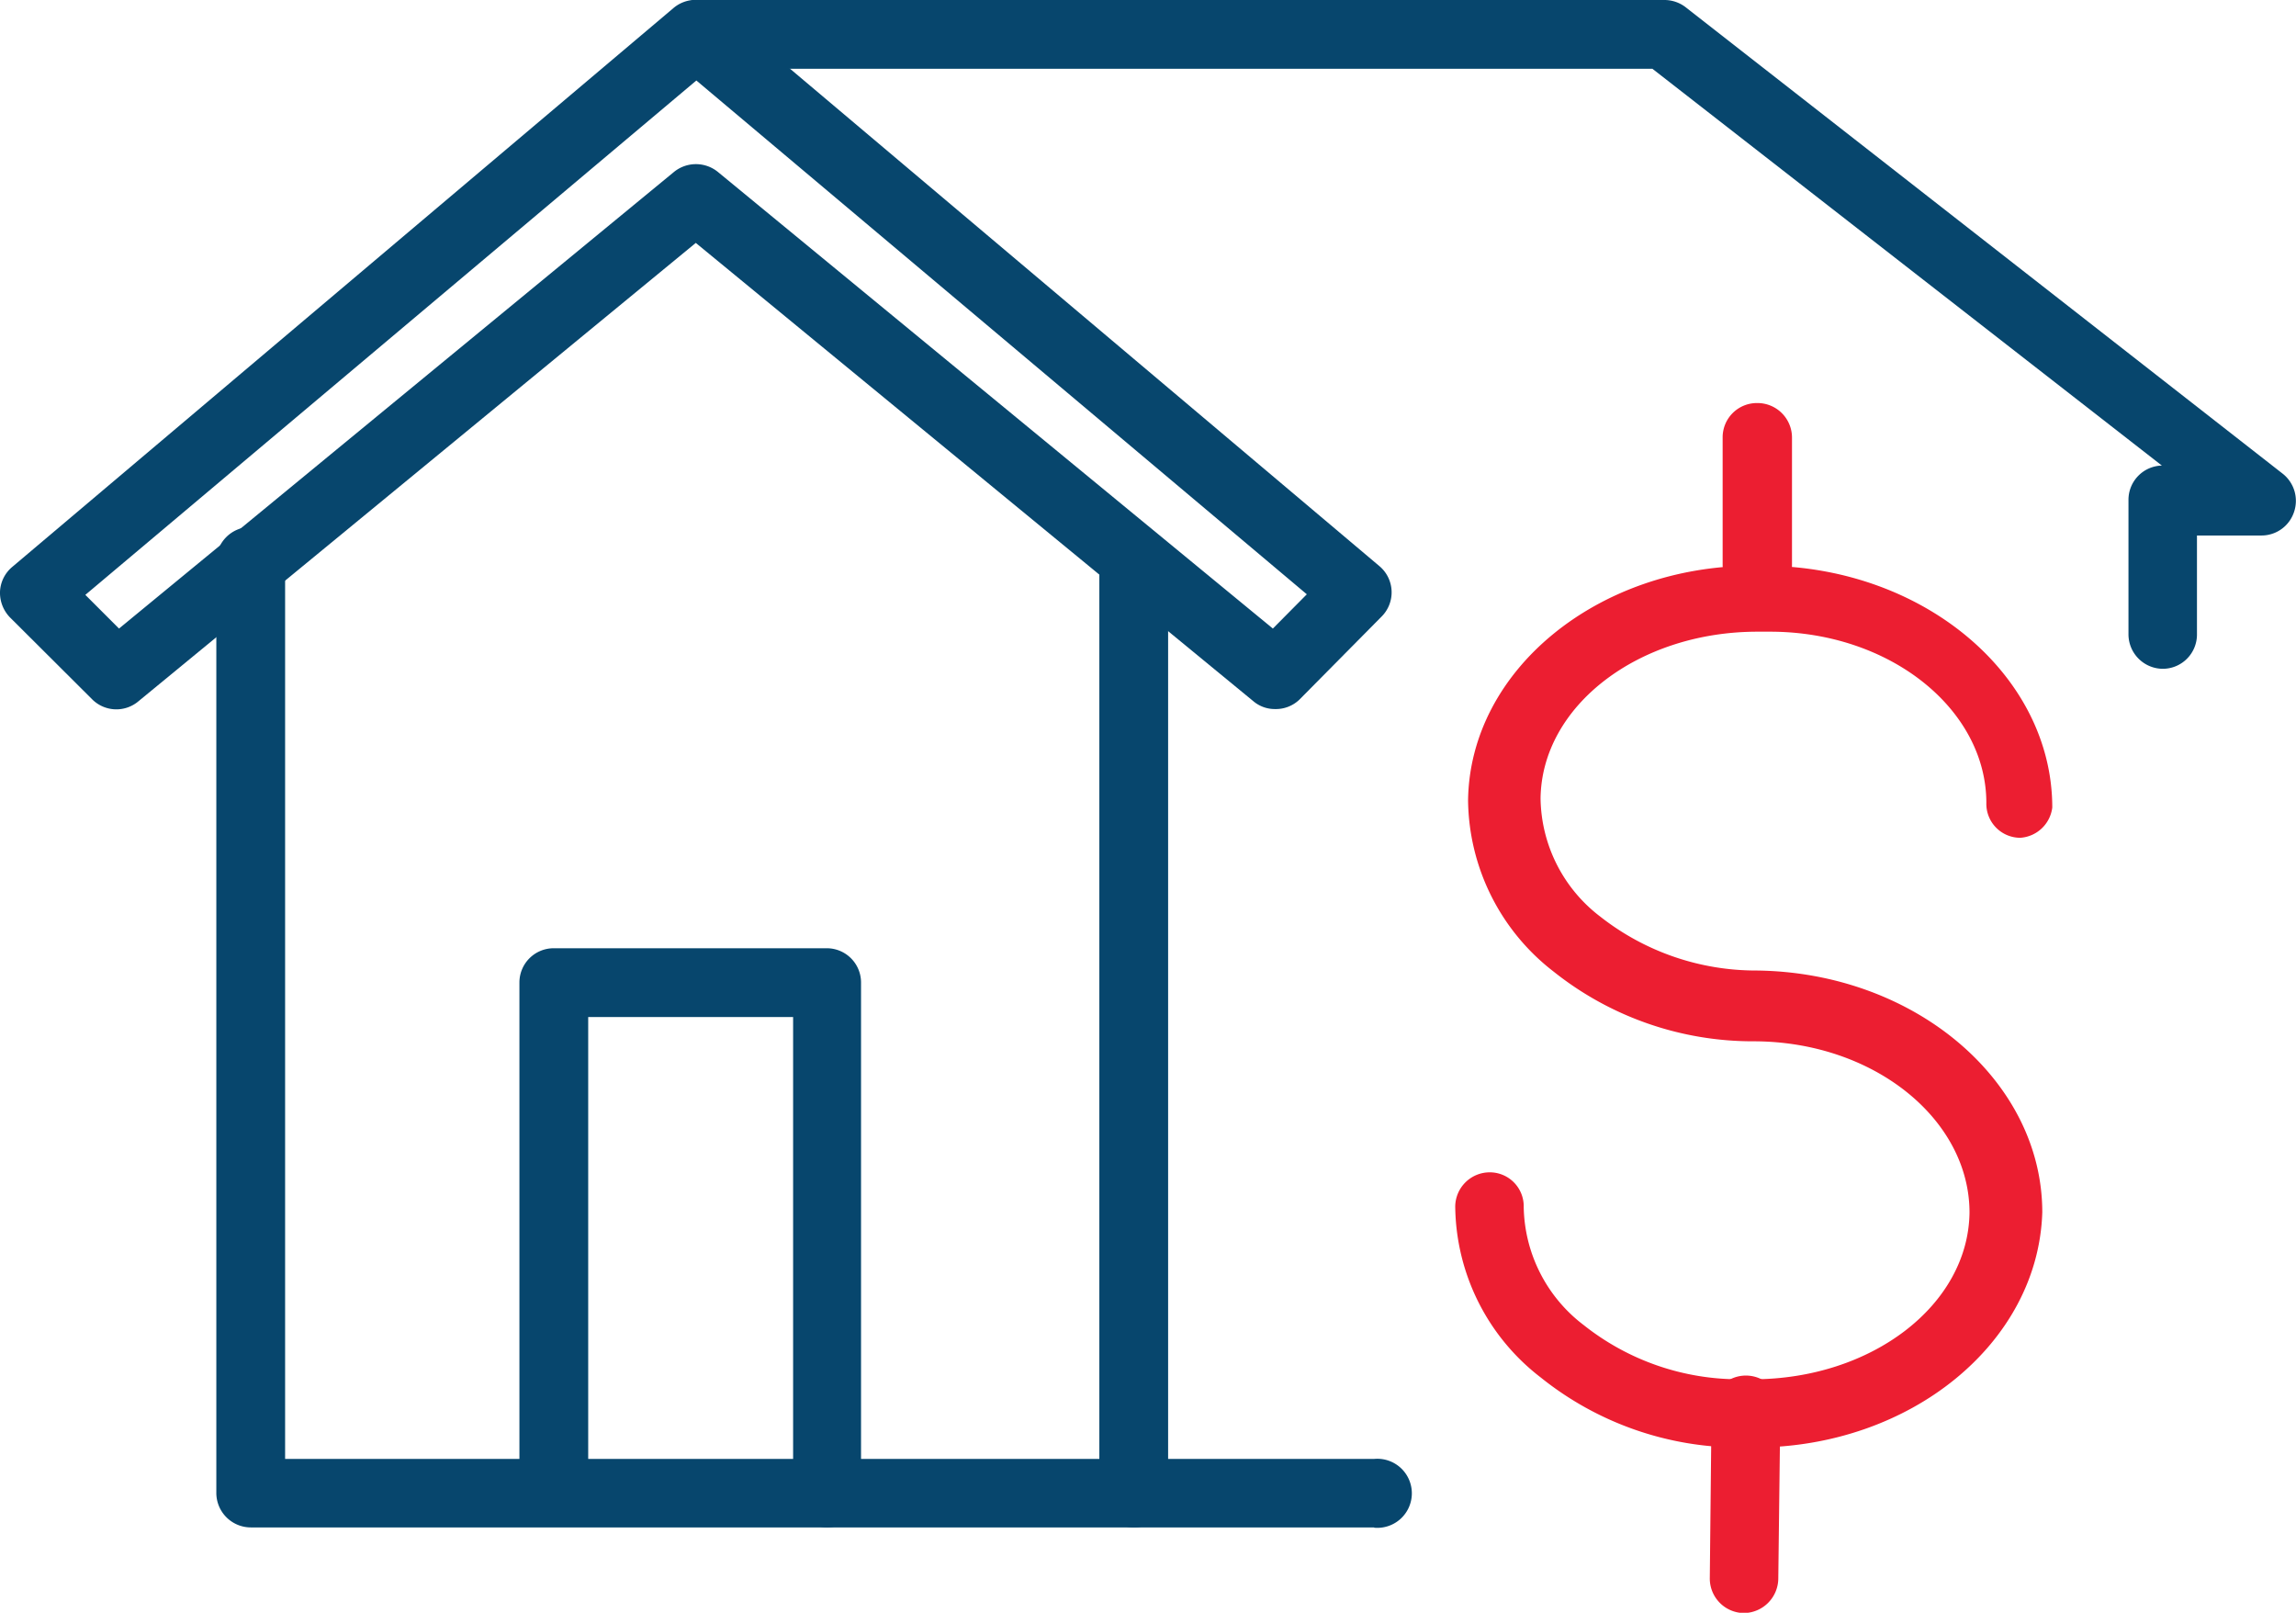
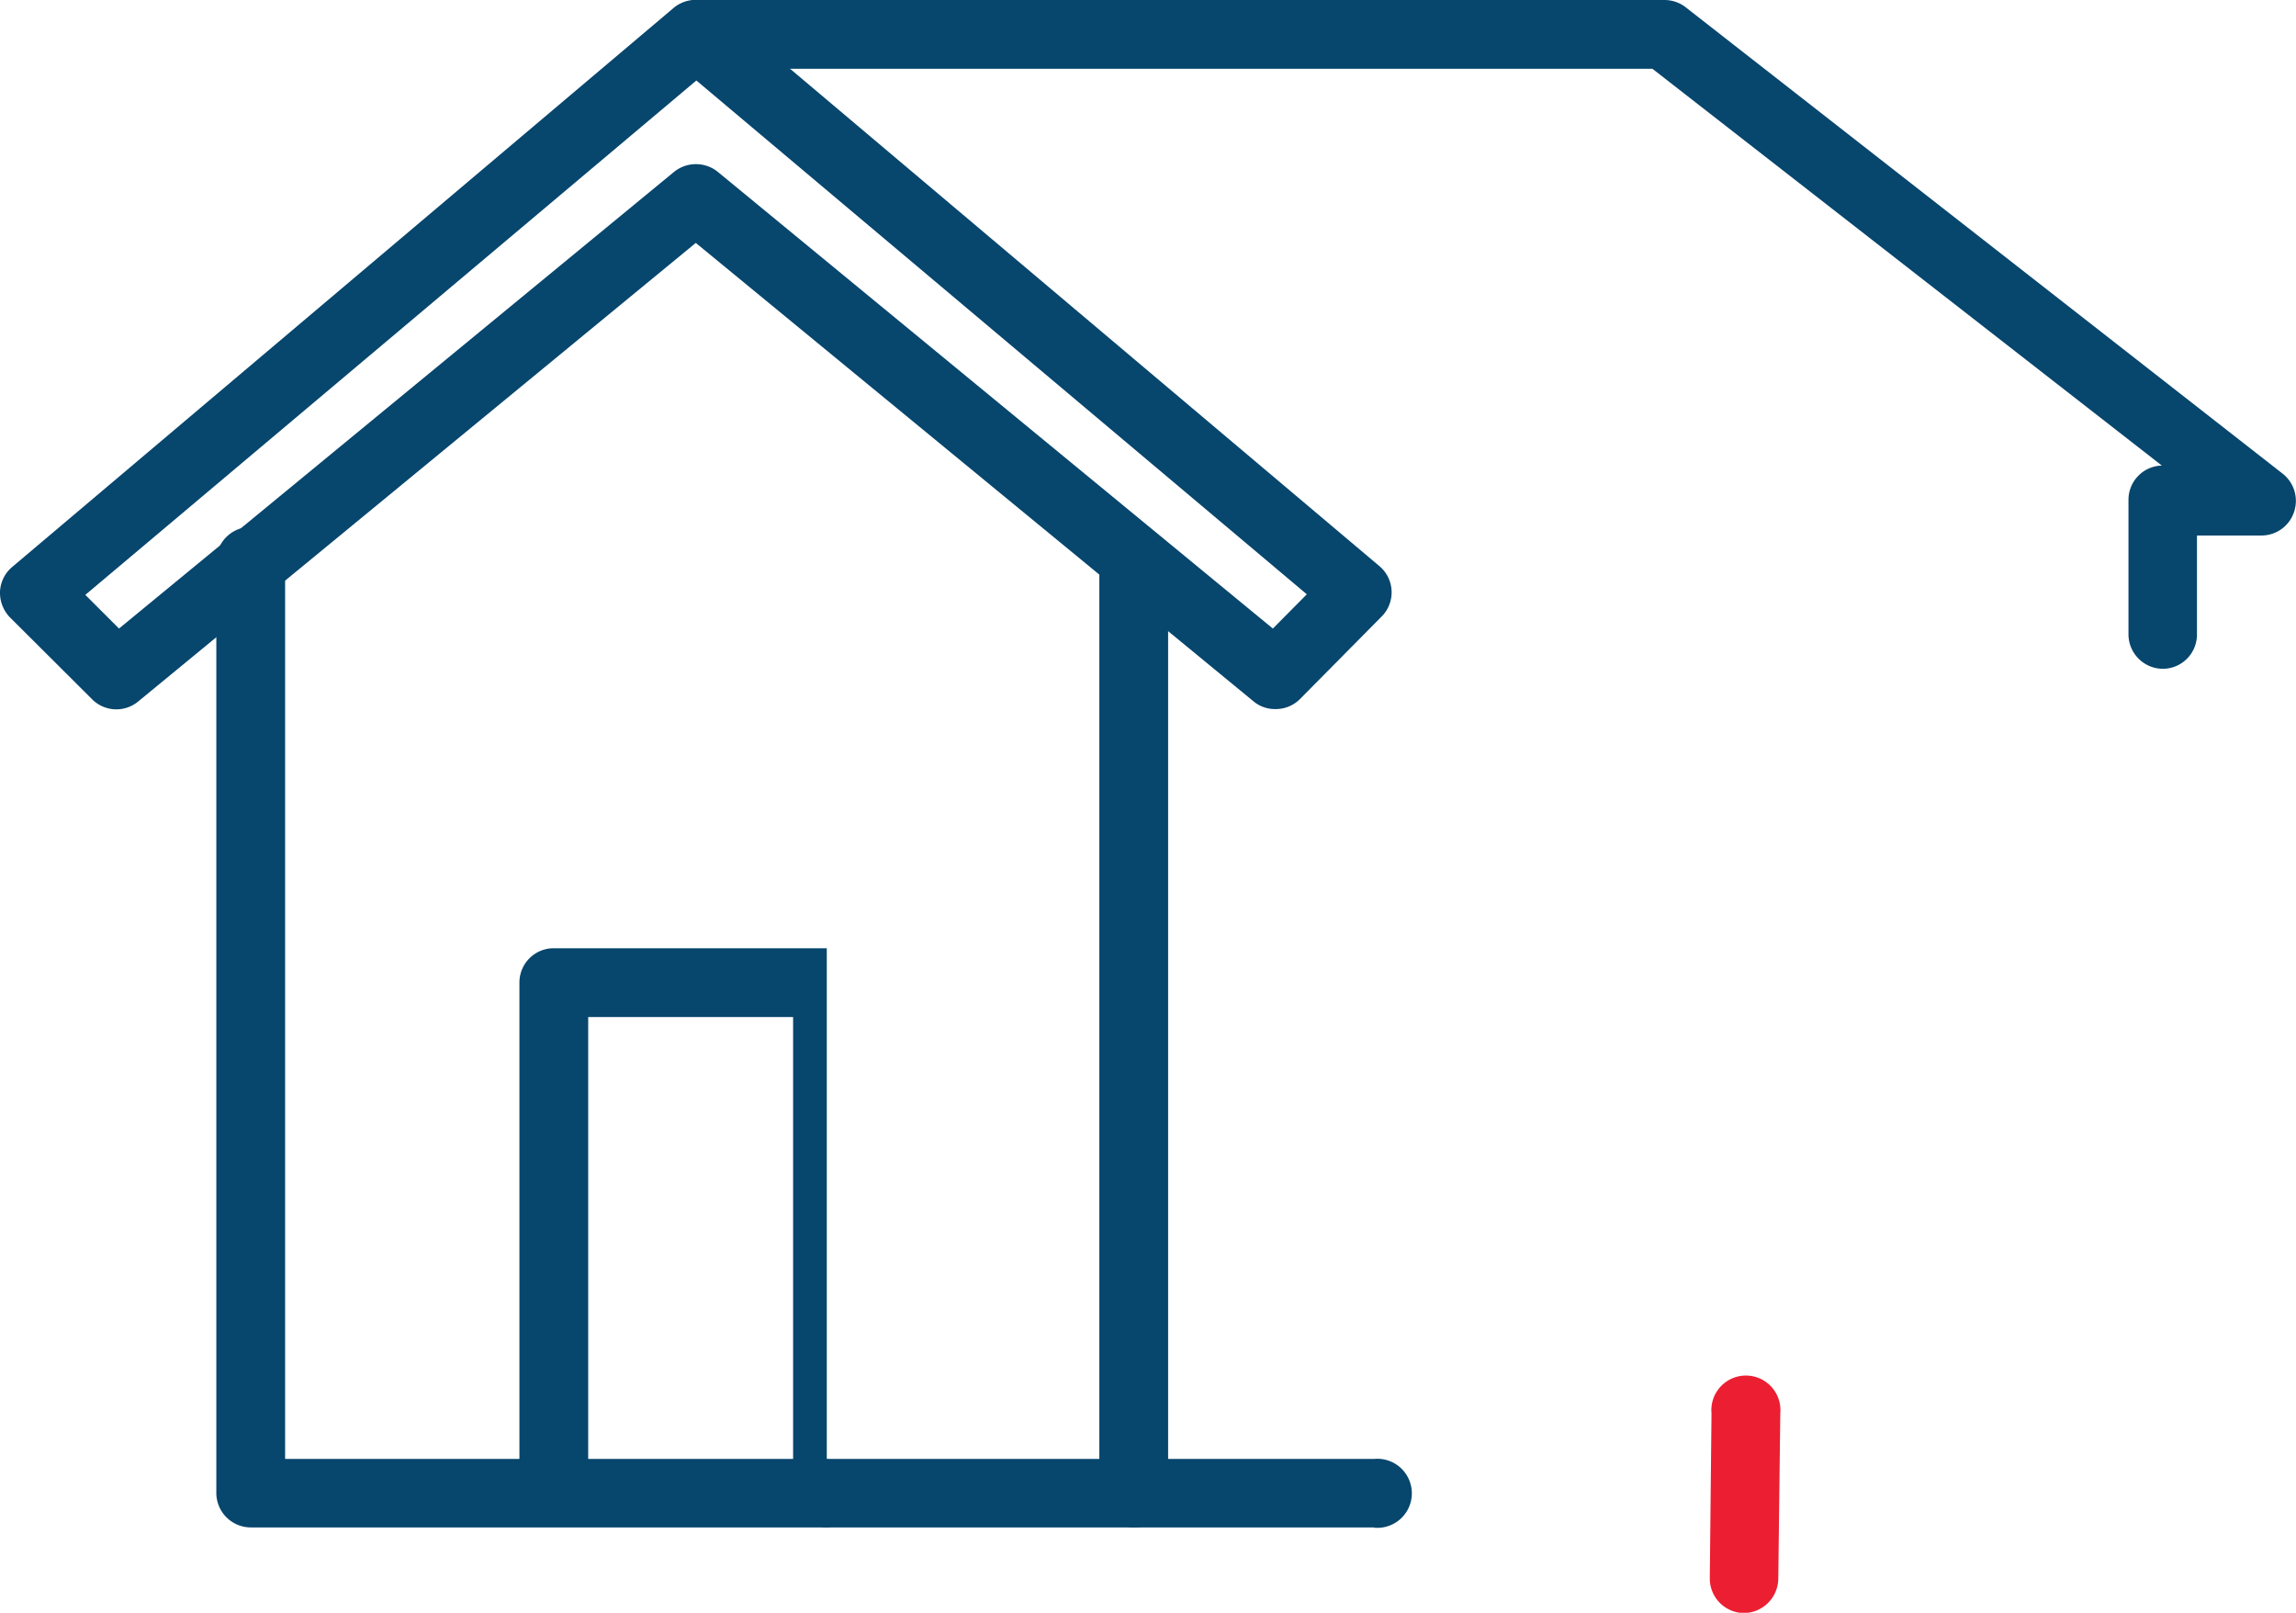
<svg xmlns="http://www.w3.org/2000/svg" id="Layer_1" data-name="Layer 1" viewBox="0 0 80.45 56.5">
  <defs>
    <style>.cls-1{fill:#07466d;}.cls-2{fill:#ec1e31;}</style>
  </defs>
  <path class="cls-1" d="M80.36,100H41a1.21,1.21,0,0,1-1.21-1.2V66.27a1.21,1.21,0,1,1,2.41,0V97.6H80.36a1.21,1.21,0,1,1,0,2.41Z" transform="translate(-32.21 -46.49)" />
  <path class="cls-1" d="M71.94,100a1.21,1.21,0,0,1-1.21-1.2V66.27a1.21,1.21,0,1,1,2.41,0V98.81A1.2,1.2,0,0,1,71.94,100Z" transform="translate(-32.21 -46.49)" />
  <path class="cls-1" d="M76.89,71.33a1.16,1.16,0,0,1-.77-.28L56.59,55,37.07,71.05A1.2,1.2,0,0,1,35.45,71l-2.89-2.88a1.24,1.24,0,0,1-.35-.9,1.2,1.2,0,0,1,.43-.87L55.81,46.77a1.21,1.21,0,0,1,1.56,0L80.54,66.32a1.2,1.2,0,0,1,.08,1.77L77.74,71A1.19,1.19,0,0,1,76.89,71.33Zm-41.69-4,1.18,1.18,19.45-16a1.22,1.22,0,0,1,1.53,0l19.45,16L78,67.31l-21.39-18Z" transform="translate(-32.21 -46.49)" />
-   <path class="cls-2" d="M93.67,97.2H93.2a11.14,11.14,0,0,1-7-2.45,7.65,7.65,0,0,1-3-6,1.21,1.21,0,0,1,1.21-1.19h0a1.19,1.19,0,0,1,1.19,1.22,5.3,5.3,0,0,0,2.1,4.13,8.75,8.75,0,0,0,5.48,1.9h.44c4.17,0,7.56-2.6,7.6-5.84v0c0-3.27-3.36-6-7.57-6a11.2,11.2,0,0,1-7-2.44,7.68,7.68,0,0,1-3-6c.06-4.56,4.54-8.22,10-8.22h.47c5.55.07,10,3.87,10,8.47A1.21,1.21,0,0,1,103,75.84h0a1.19,1.19,0,0,1-1.19-1.22c0-3.27-3.36-6-7.58-6h-.44c-4.17,0-7.56,2.6-7.6,5.84a5.29,5.29,0,0,0,2.09,4.14,8.83,8.83,0,0,0,5.49,1.89c5.54.07,10,3.87,10,8.47v0C103.63,93.54,99.15,97.2,93.67,97.2Z" transform="translate(-32.21 -46.49)" />
  <path class="cls-2" d="M93.31,103h0a1.21,1.21,0,0,1-1.19-1.23L92.18,96a1.21,1.21,0,1,1,2.41,0l-.07,5.78A1.22,1.22,0,0,1,93.31,103Z" transform="translate(-32.21 -46.49)" />
-   <path class="cls-2" d="M93.76,67.48h0a1.21,1.21,0,0,1-1.19-1.22l0-4.46a1.2,1.2,0,0,1,1.2-1.19h0A1.21,1.21,0,0,1,95,61.83L95,66.28A1.21,1.21,0,0,1,93.76,67.48Z" transform="translate(-32.21 -46.49)" />
  <path class="cls-1" d="M108,69.92a1.21,1.21,0,0,1-1.21-1.2V64a1.2,1.2,0,0,1,1.17-1.2L90.11,48.9H56.59a1.21,1.21,0,0,1,0-2.41H90.53a1.22,1.22,0,0,1,.74.25L112.2,63.09a1.21,1.21,0,0,1,.39,1.34,1.2,1.2,0,0,1-1.14.82h-2.26v3.47A1.2,1.2,0,0,1,108,69.92Z" transform="translate(-32.21 -46.49)" />
-   <path class="cls-1" d="M61.18,100A1.21,1.21,0,0,1,60,98.81V82.12H52.82V98.81a1.21,1.21,0,0,1-2.41,0V80.91a1.2,1.2,0,0,1,1.2-1.2h9.57a1.2,1.2,0,0,1,1.2,1.2v17.9A1.2,1.2,0,0,1,61.18,100Z" transform="translate(-32.21 -46.49)" />
+   <path class="cls-1" d="M61.18,100A1.21,1.21,0,0,1,60,98.81V82.12H52.82V98.81a1.21,1.21,0,0,1-2.41,0V80.91a1.2,1.2,0,0,1,1.2-1.2h9.57v17.9A1.2,1.2,0,0,1,61.18,100Z" transform="translate(-32.21 -46.49)" />
</svg>